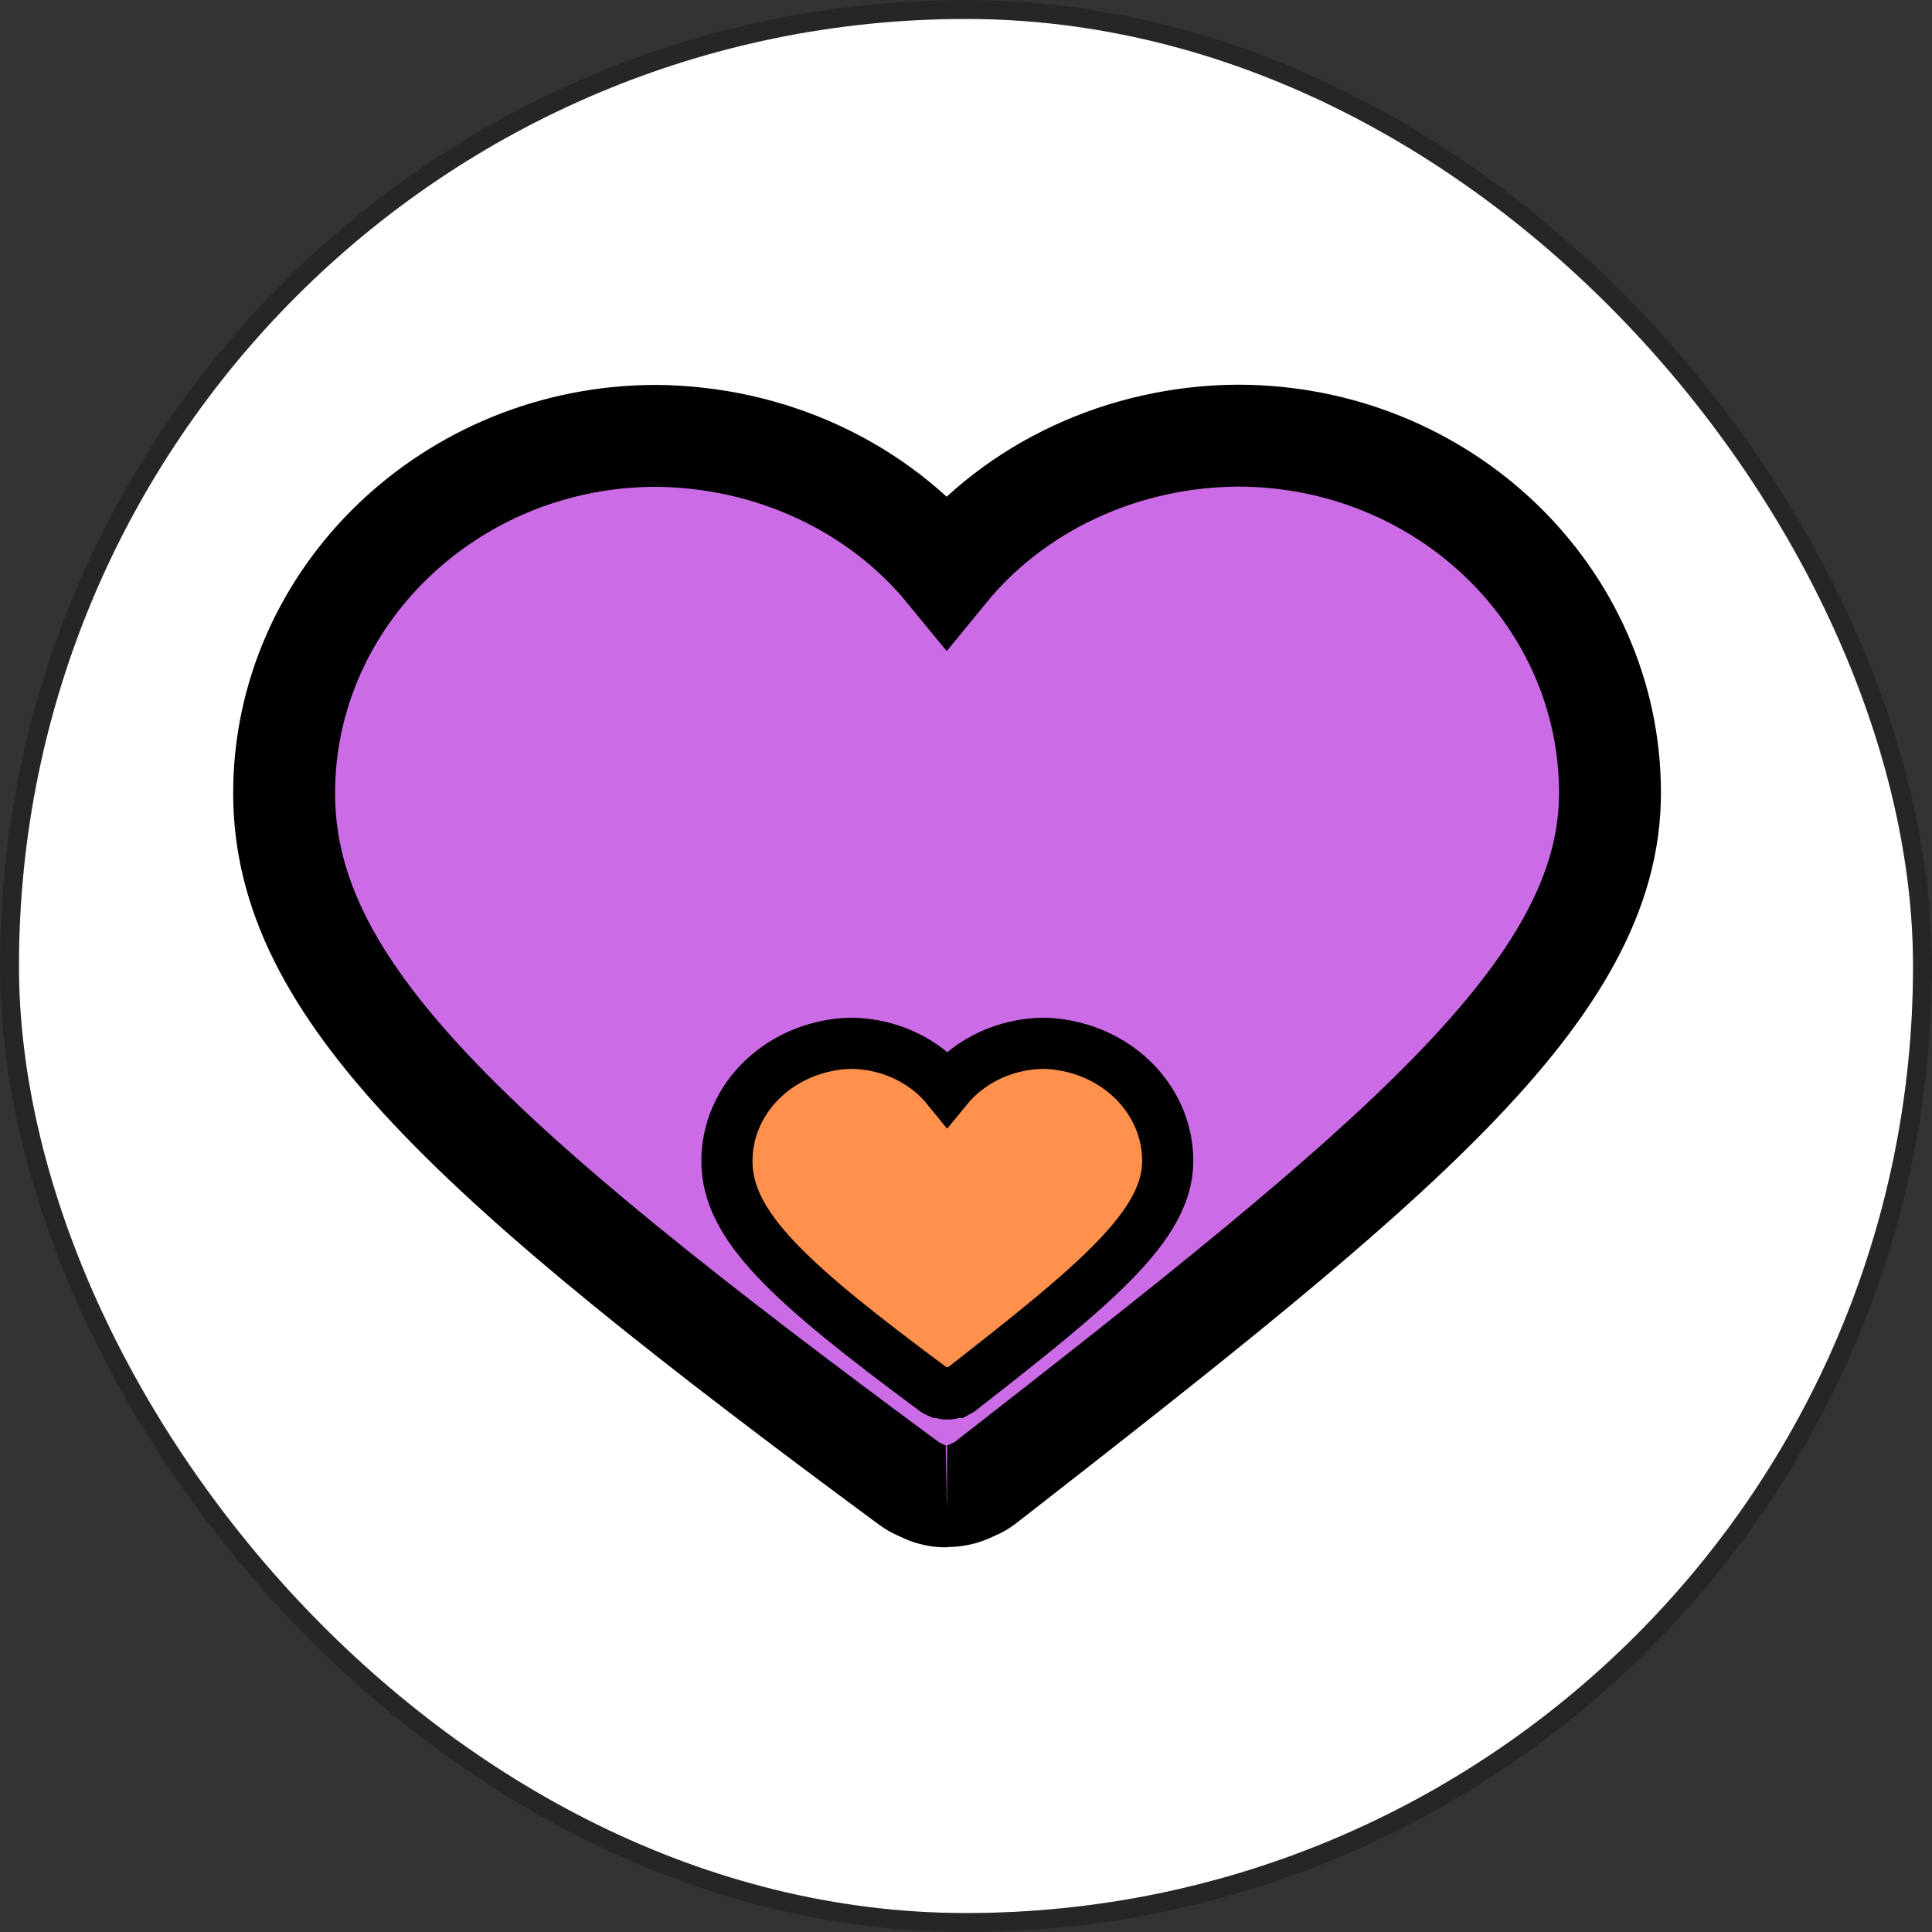
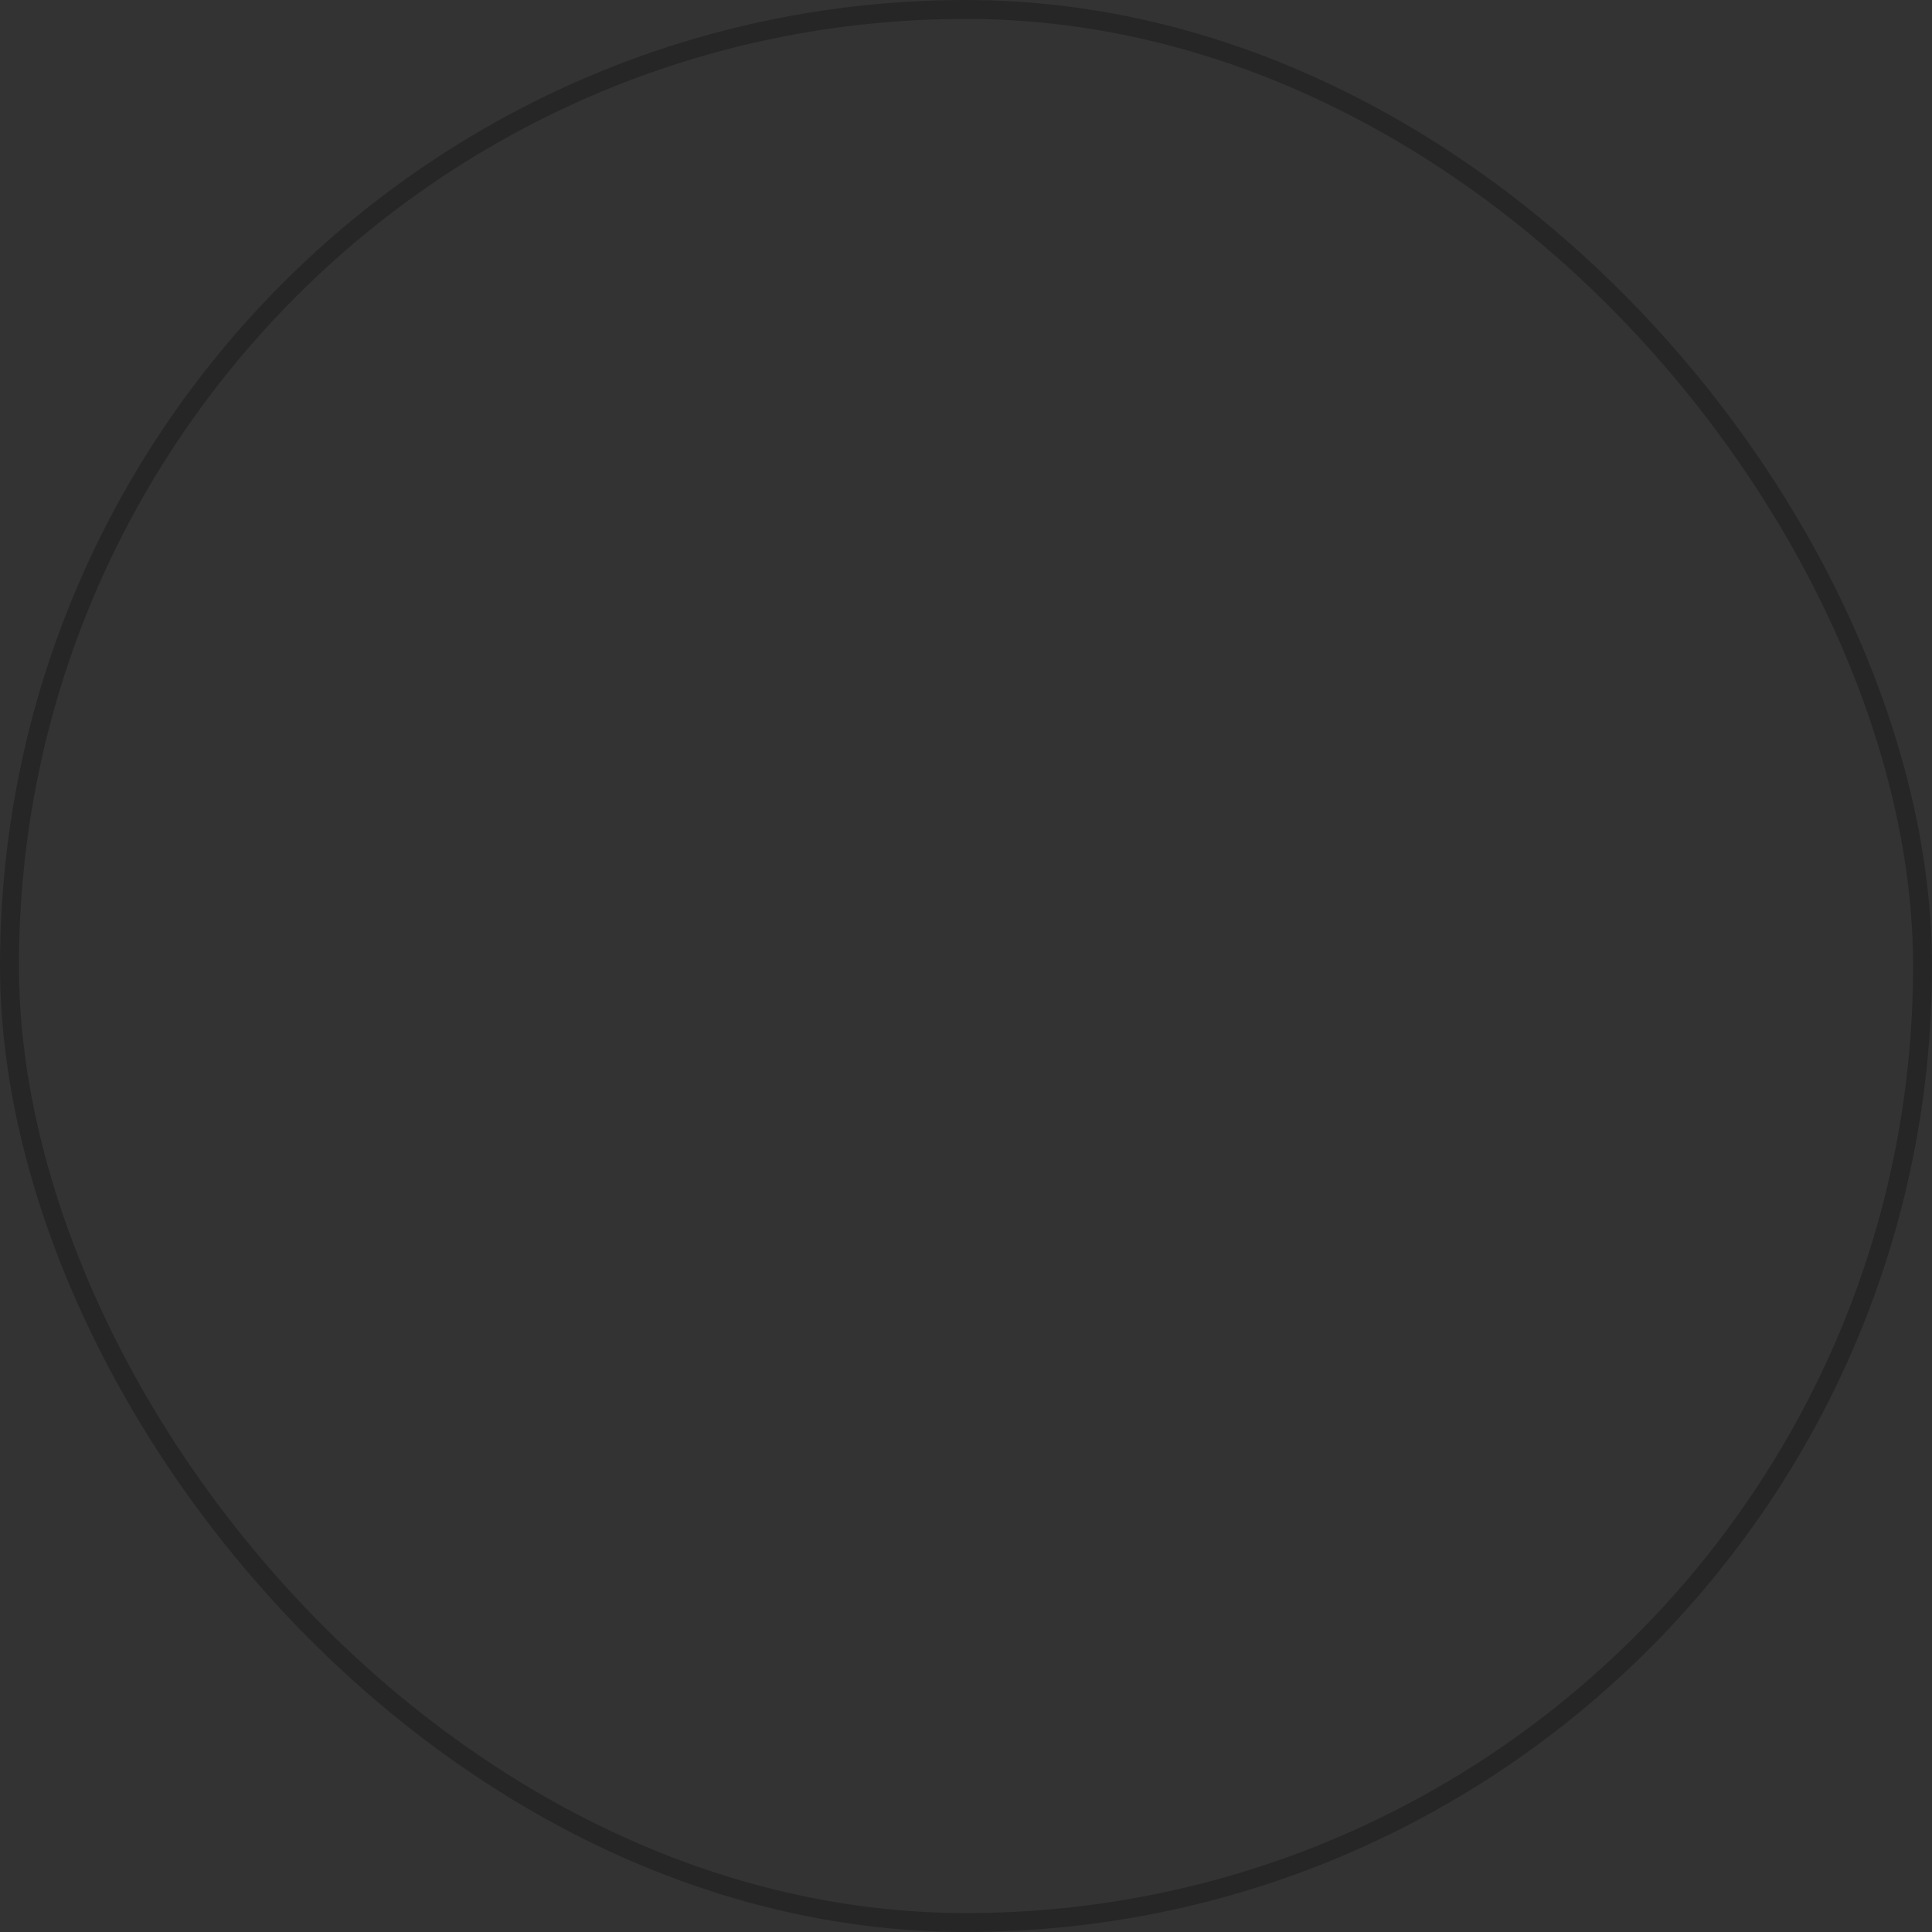
<svg xmlns="http://www.w3.org/2000/svg" width="51" height="51" viewBox="0 0 51 51" fill="none">
  <rect x="0" y="0" width="51" height="51" fill="#333333" stroke="none" />
-   <rect x="0.5" y="0.5" width="50" height="50" rx="25" fill="white" />
  <rect x="0.25" y="0.25" width="50.5" height="50.5" rx="25.25" stroke="black" stroke-opacity="0.25" stroke-width="0.5" />
-   <path d="M24.99 39.5C24.79 39.504 24.591 39.464 24.412 39.382L24.277 39.319C24.182 39.28 24.092 39.23 24.009 39.17C12.373 30.576 7.5 26.13 7.5 20.939C7.5 15.747 11.909 11.506 17.32 11.506C18.808 11.517 20.274 11.843 21.604 12.46C22.933 13.077 24.092 13.968 24.99 15.064C25.889 13.965 27.049 13.072 28.381 12.454C29.713 11.836 31.182 11.509 32.673 11.5C38.104 11.5 42.5 15.735 42.5 20.933C42.5 26.13 36.84 30.7 26.012 39.139C25.921 39.211 25.819 39.27 25.709 39.313L25.575 39.375C25.394 39.454 25.196 39.494 24.997 39.493" fill="#CB6CE6" />
-   <path d="M24.99 39.5C24.79 39.504 24.591 39.464 24.412 39.382L24.277 39.319C24.182 39.28 24.092 39.23 24.009 39.17C12.373 30.576 7.5 26.13 7.5 20.939C7.5 15.747 11.909 11.506 17.32 11.506C18.808 11.517 20.274 11.843 21.604 12.46C22.933 13.077 24.092 13.968 24.99 15.064C25.889 13.965 27.049 13.072 28.381 12.454C29.713 11.836 31.182 11.509 32.673 11.5C38.104 11.5 42.5 15.735 42.5 20.933C42.5 26.13 36.84 30.7 26.012 39.139C25.921 39.211 25.819 39.27 25.709 39.313L25.575 39.375C25.394 39.454 25.196 39.494 24.997 39.493" stroke="black" stroke-width="2.69" stroke-miterlimit="10" />
-   <path d="M25.004 36.799C24.938 36.799 24.873 36.784 24.816 36.755H24.768C24.737 36.742 24.708 36.726 24.681 36.706C20.809 33.837 19.189 32.359 19.189 30.645C19.189 29.836 19.53 29.059 20.14 28.48C20.75 27.9 21.581 27.563 22.456 27.54C22.951 27.543 23.438 27.652 23.88 27.858C24.322 28.063 24.707 28.36 25.004 28.726C25.303 28.361 25.689 28.064 26.132 27.859C26.574 27.653 27.062 27.544 27.558 27.54C28.433 27.563 29.264 27.9 29.874 28.48C30.484 29.059 30.825 29.836 30.825 30.645C30.825 32.346 28.943 33.893 25.346 36.699L25.246 36.755H25.199C25.139 36.785 25.072 36.8 25.004 36.799Z" fill="#FF914D" stroke="black" stroke-width="1.35" stroke-miterlimit="10" />
</svg>